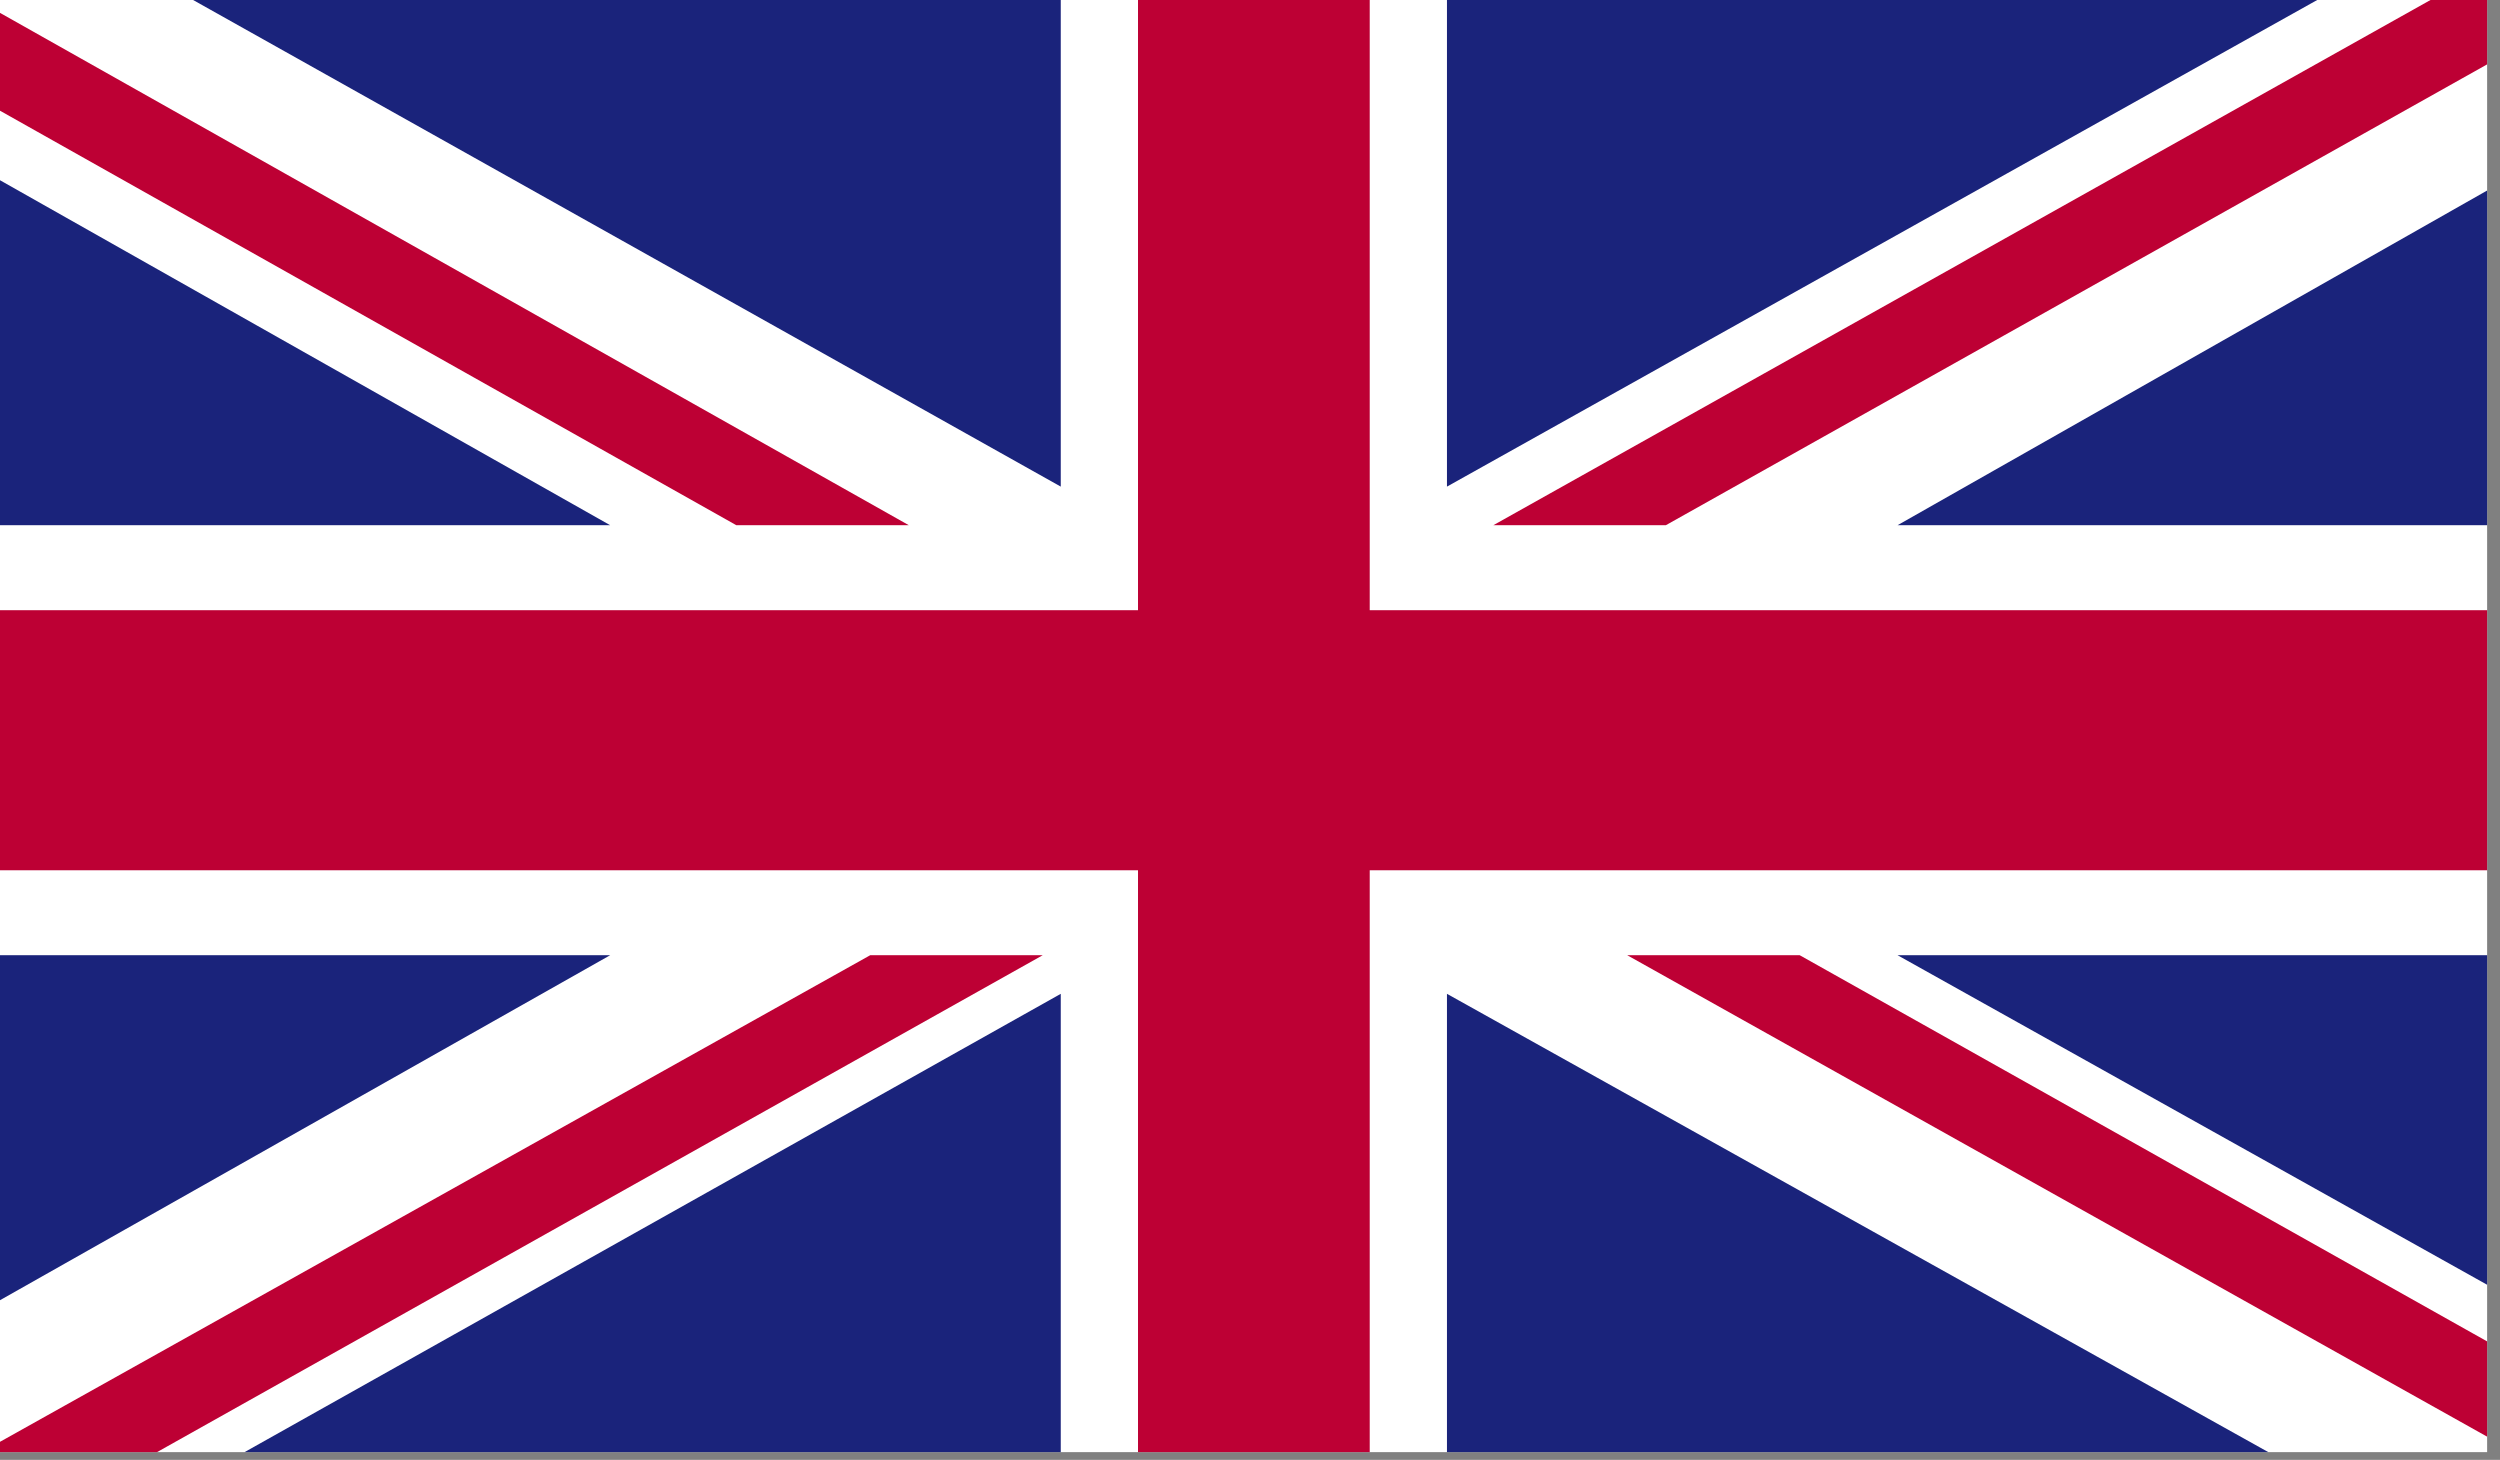
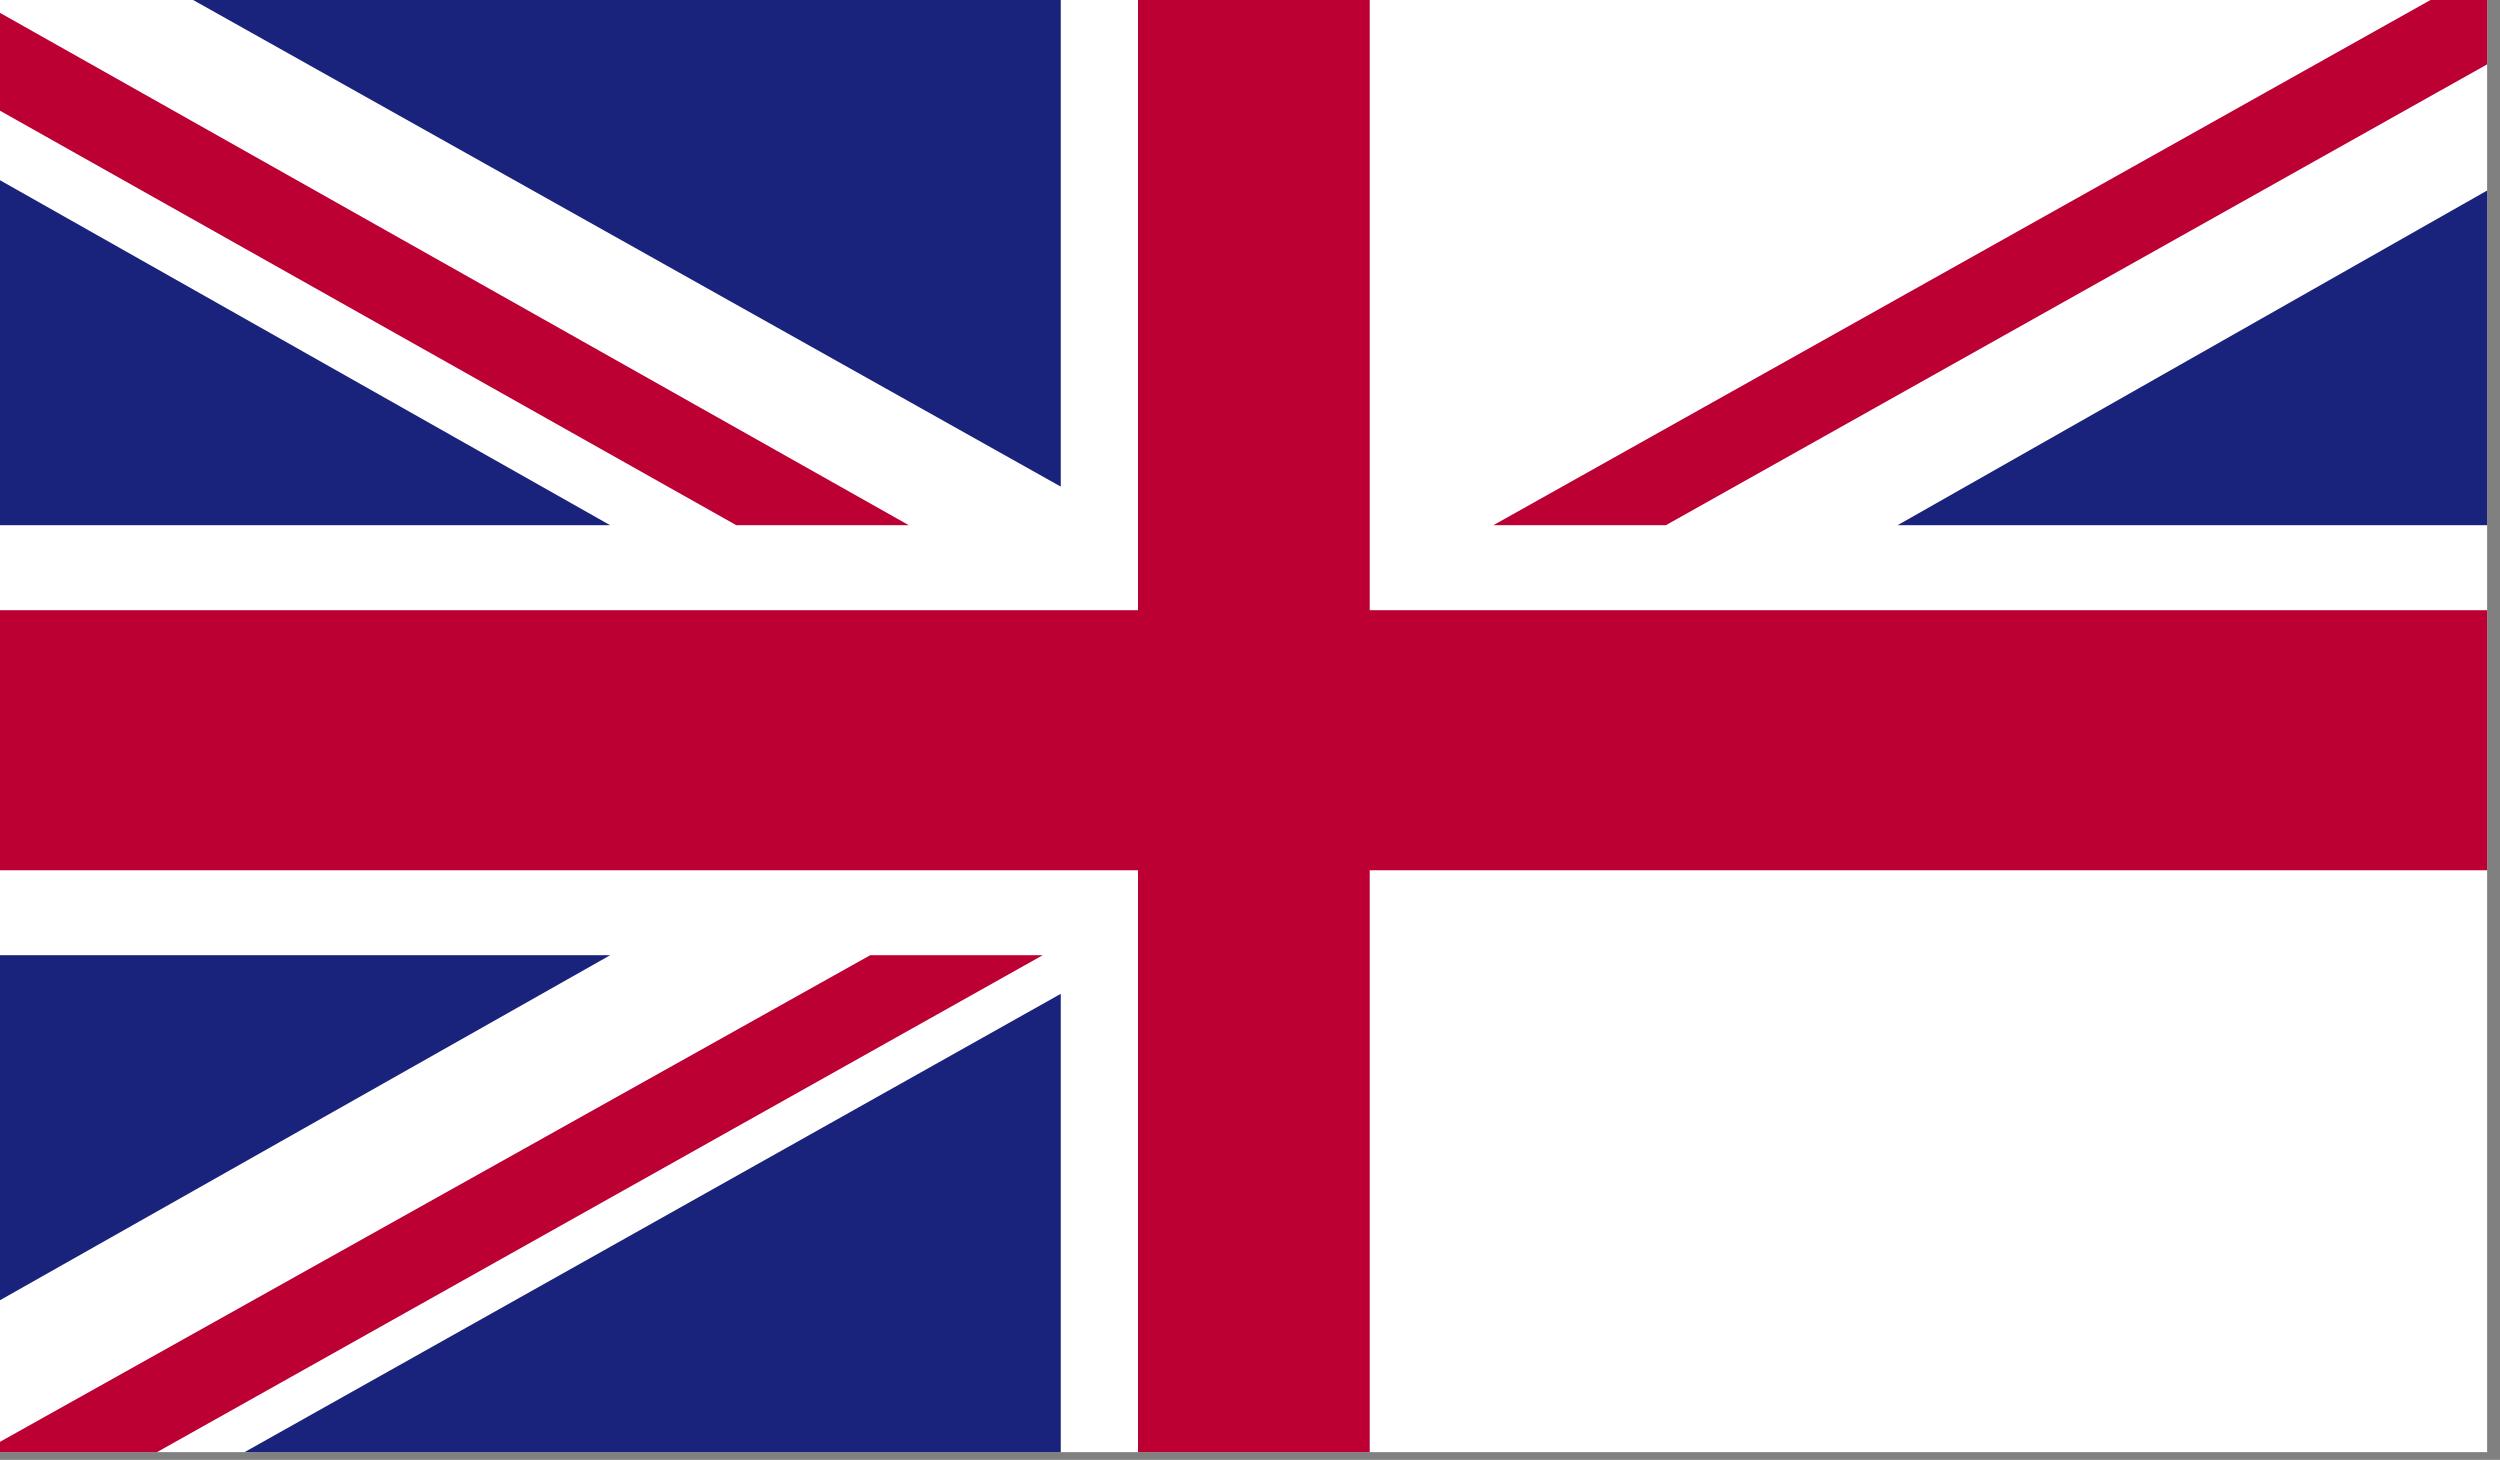
<svg xmlns="http://www.w3.org/2000/svg" id="a" data-name="4" viewBox="0 0 97.1 56.7">
  <rect x="0" y="0" width="97.1" height="56.7" fill="#808080" stroke="none" />
  <defs>
    <style>
      .e {
        fill: none;
      }

      .e, .f, .g, .h {
        stroke-width: 0px;
      }

      .i {
        clip-path: url(#c);
      }

      .f {
        fill: #1a237b;
      }

      .g {
        fill: #bd0034;
      }

      .h {
        fill: #fff;
      }
    </style>
    <clipPath id="c">
      <rect class="e" width="96.6" height="56.4" />
    </clipPath>
  </defs>
  <g id="b" data-name="UNITED KINGDOM">
    <g class="i">
      <rect class="h" width="96.6" height="56.4" />
      <polygon class="g" points="64.7 20.4 96.6 2.5 96.6 0 94.4 0 58 20.4 64.7 20.4" />
-       <polygon class="g" points="63.2 37.1 96.6 55.8 96.6 52.1 69.9 37.1 63.2 37.1" />
      <polygon class="g" points="0 4.3 28.6 20.4 35.3 20.4 0 .5 0 4.3" />
      <polygon class="g" points="33.8 37.1 0 56 0 56.4 6.1 56.4 40.5 37.1 33.8 37.1" />
-       <polygon class="f" points="90 0 56.2 0 56.2 18.9 90 0" />
      <polygon class="f" points="41.2 0 7.5 0 41.2 18.9 41.2 0" />
      <polygon class="f" points="96.6 20.4 96.6 7.4 73.7 20.4 96.6 20.4" />
-       <polygon class="f" points="96.6 49.9 96.6 37.1 73.7 37.1 96.6 49.9" />
      <polygon class="f" points="9.5 56.4 41.2 56.4 41.2 38.6 9.5 56.4" />
-       <polygon class="f" points="56.2 56.4 88.1 56.4 56.2 38.6 56.2 56.4" />
      <polygon class="f" points="0 37.1 0 50.5 23.7 37.1 0 37.1" />
      <polygon class="f" points="0 20.4 23.7 20.4 0 7 0 20.4" />
      <polygon class="g" points="44.2 0 44.2 23.7 0 23.7 0 33.8 44.2 33.8 44.2 56.4 53.2 56.4 53.2 33.8 96.6 33.8 96.6 23.7 53.2 23.7 53.2 0 44.2 0" />
    </g>
  </g>
</svg>